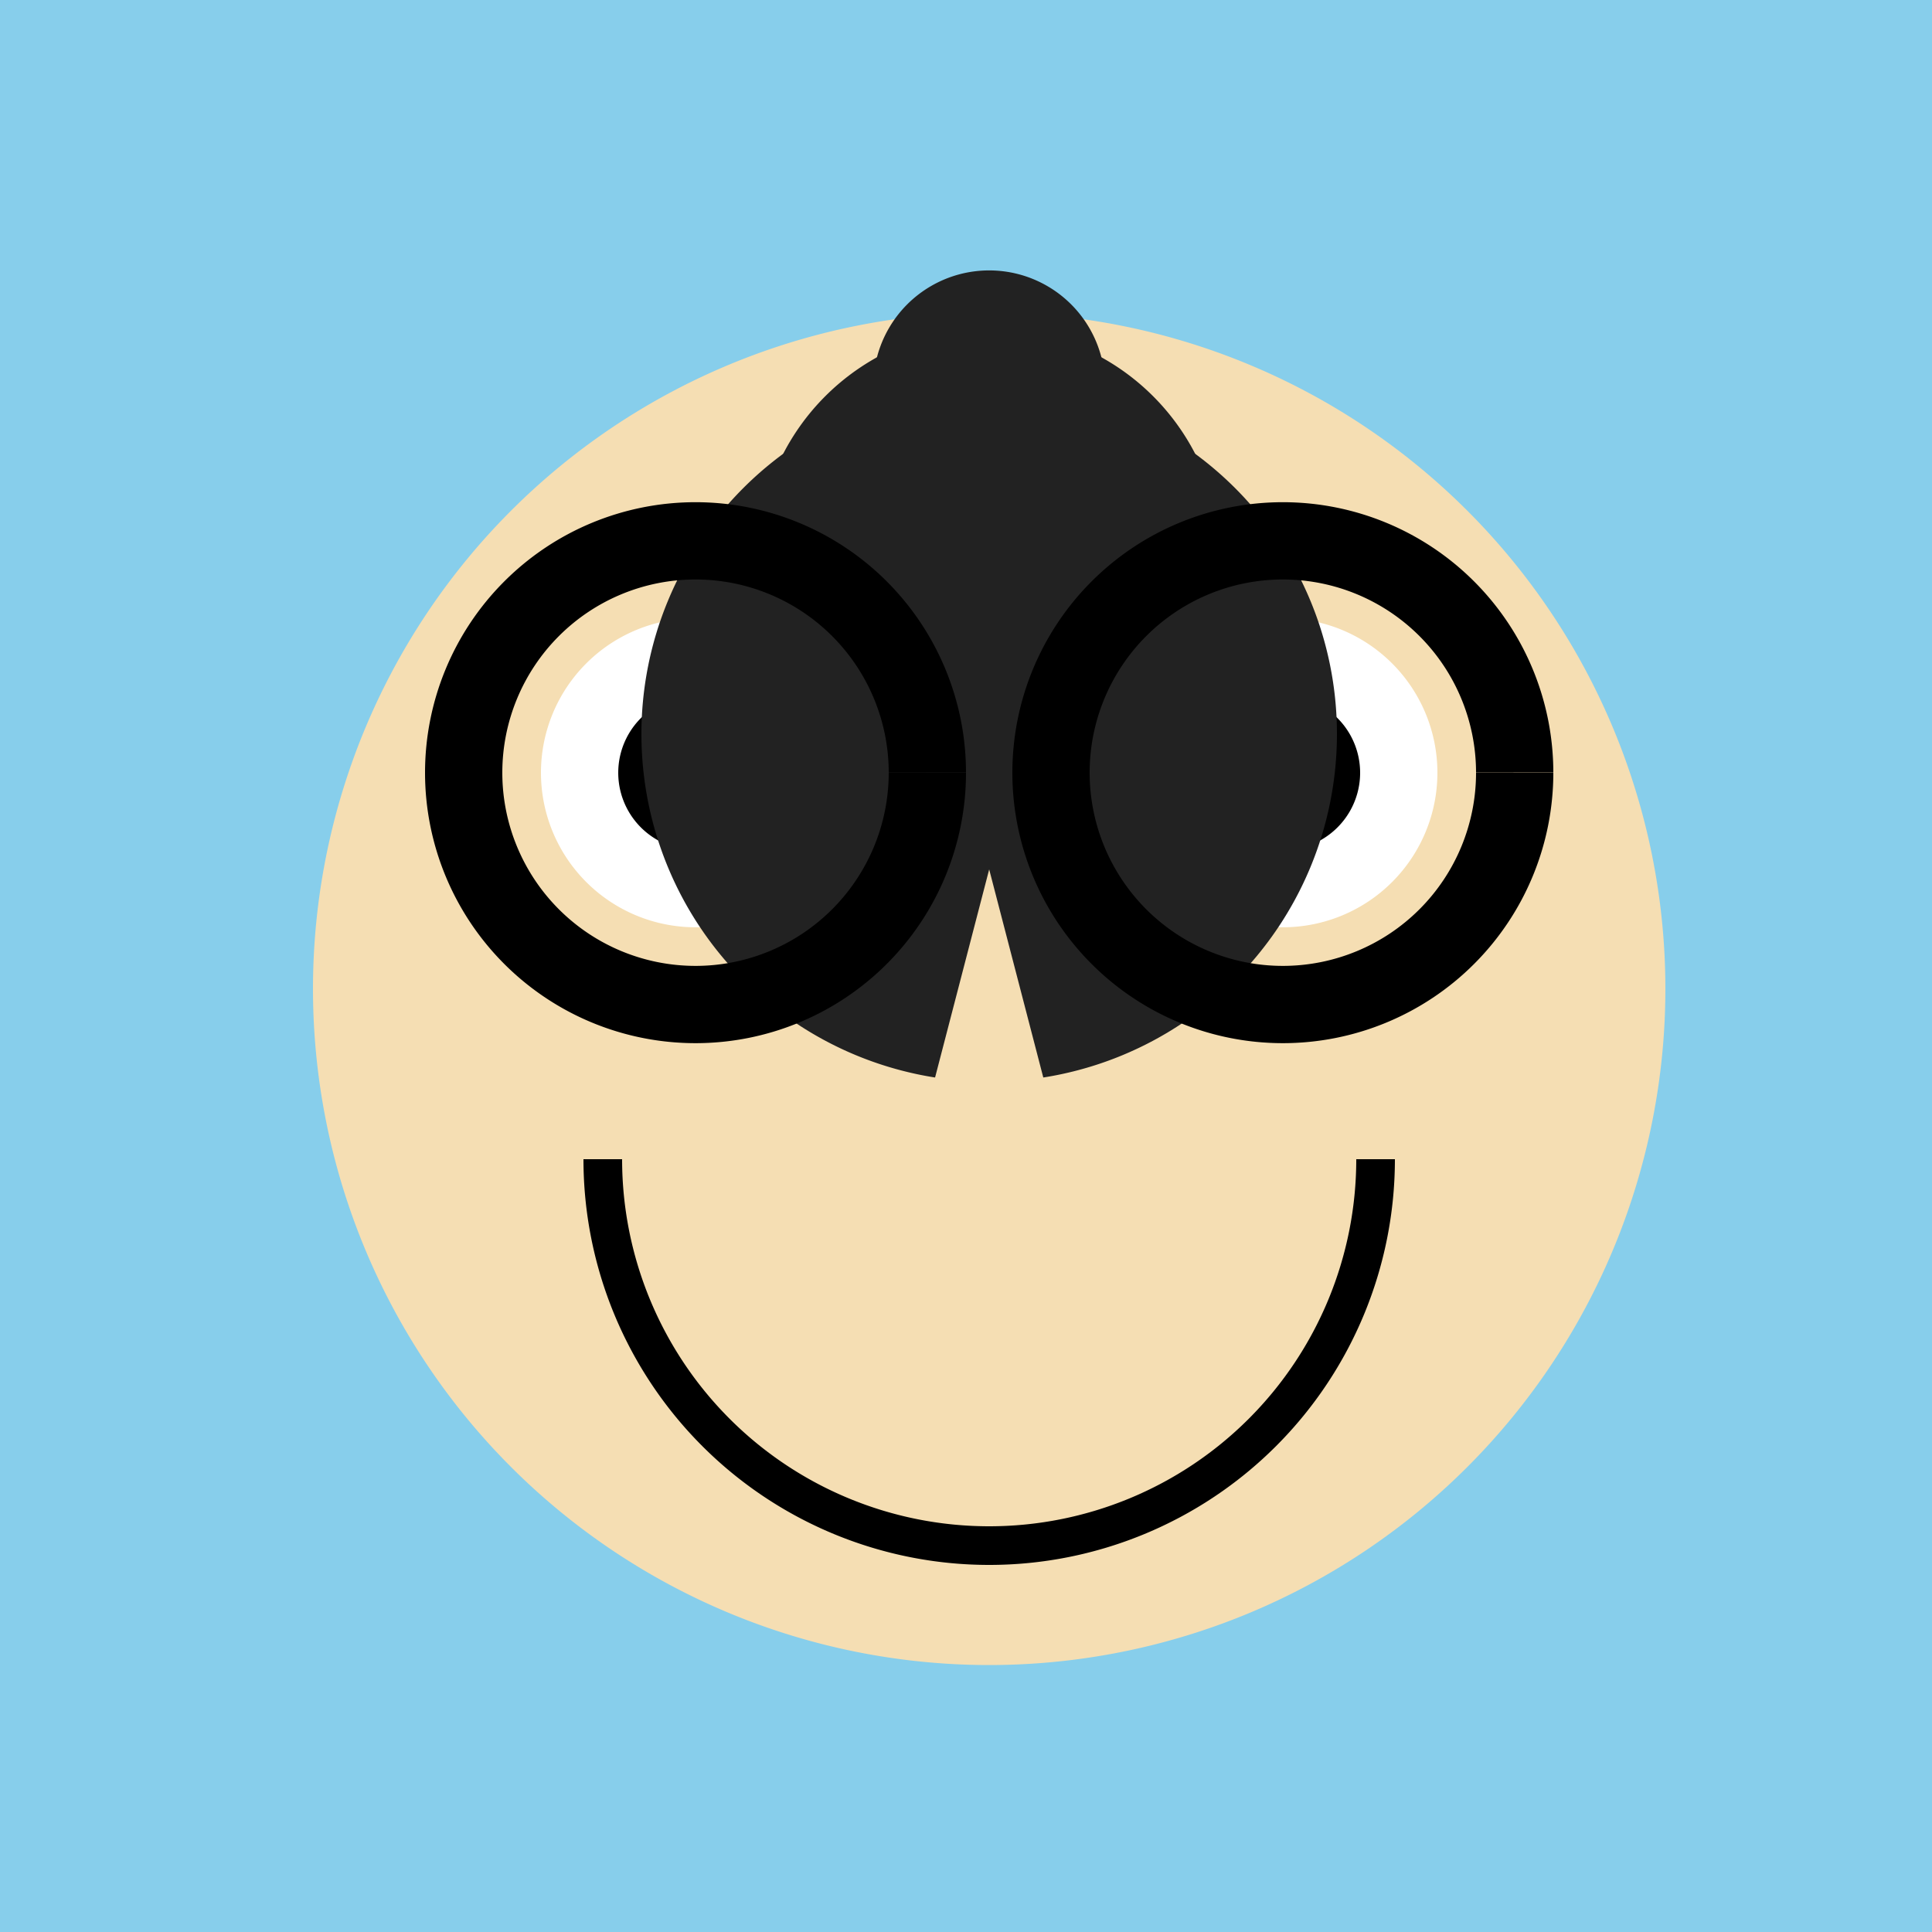
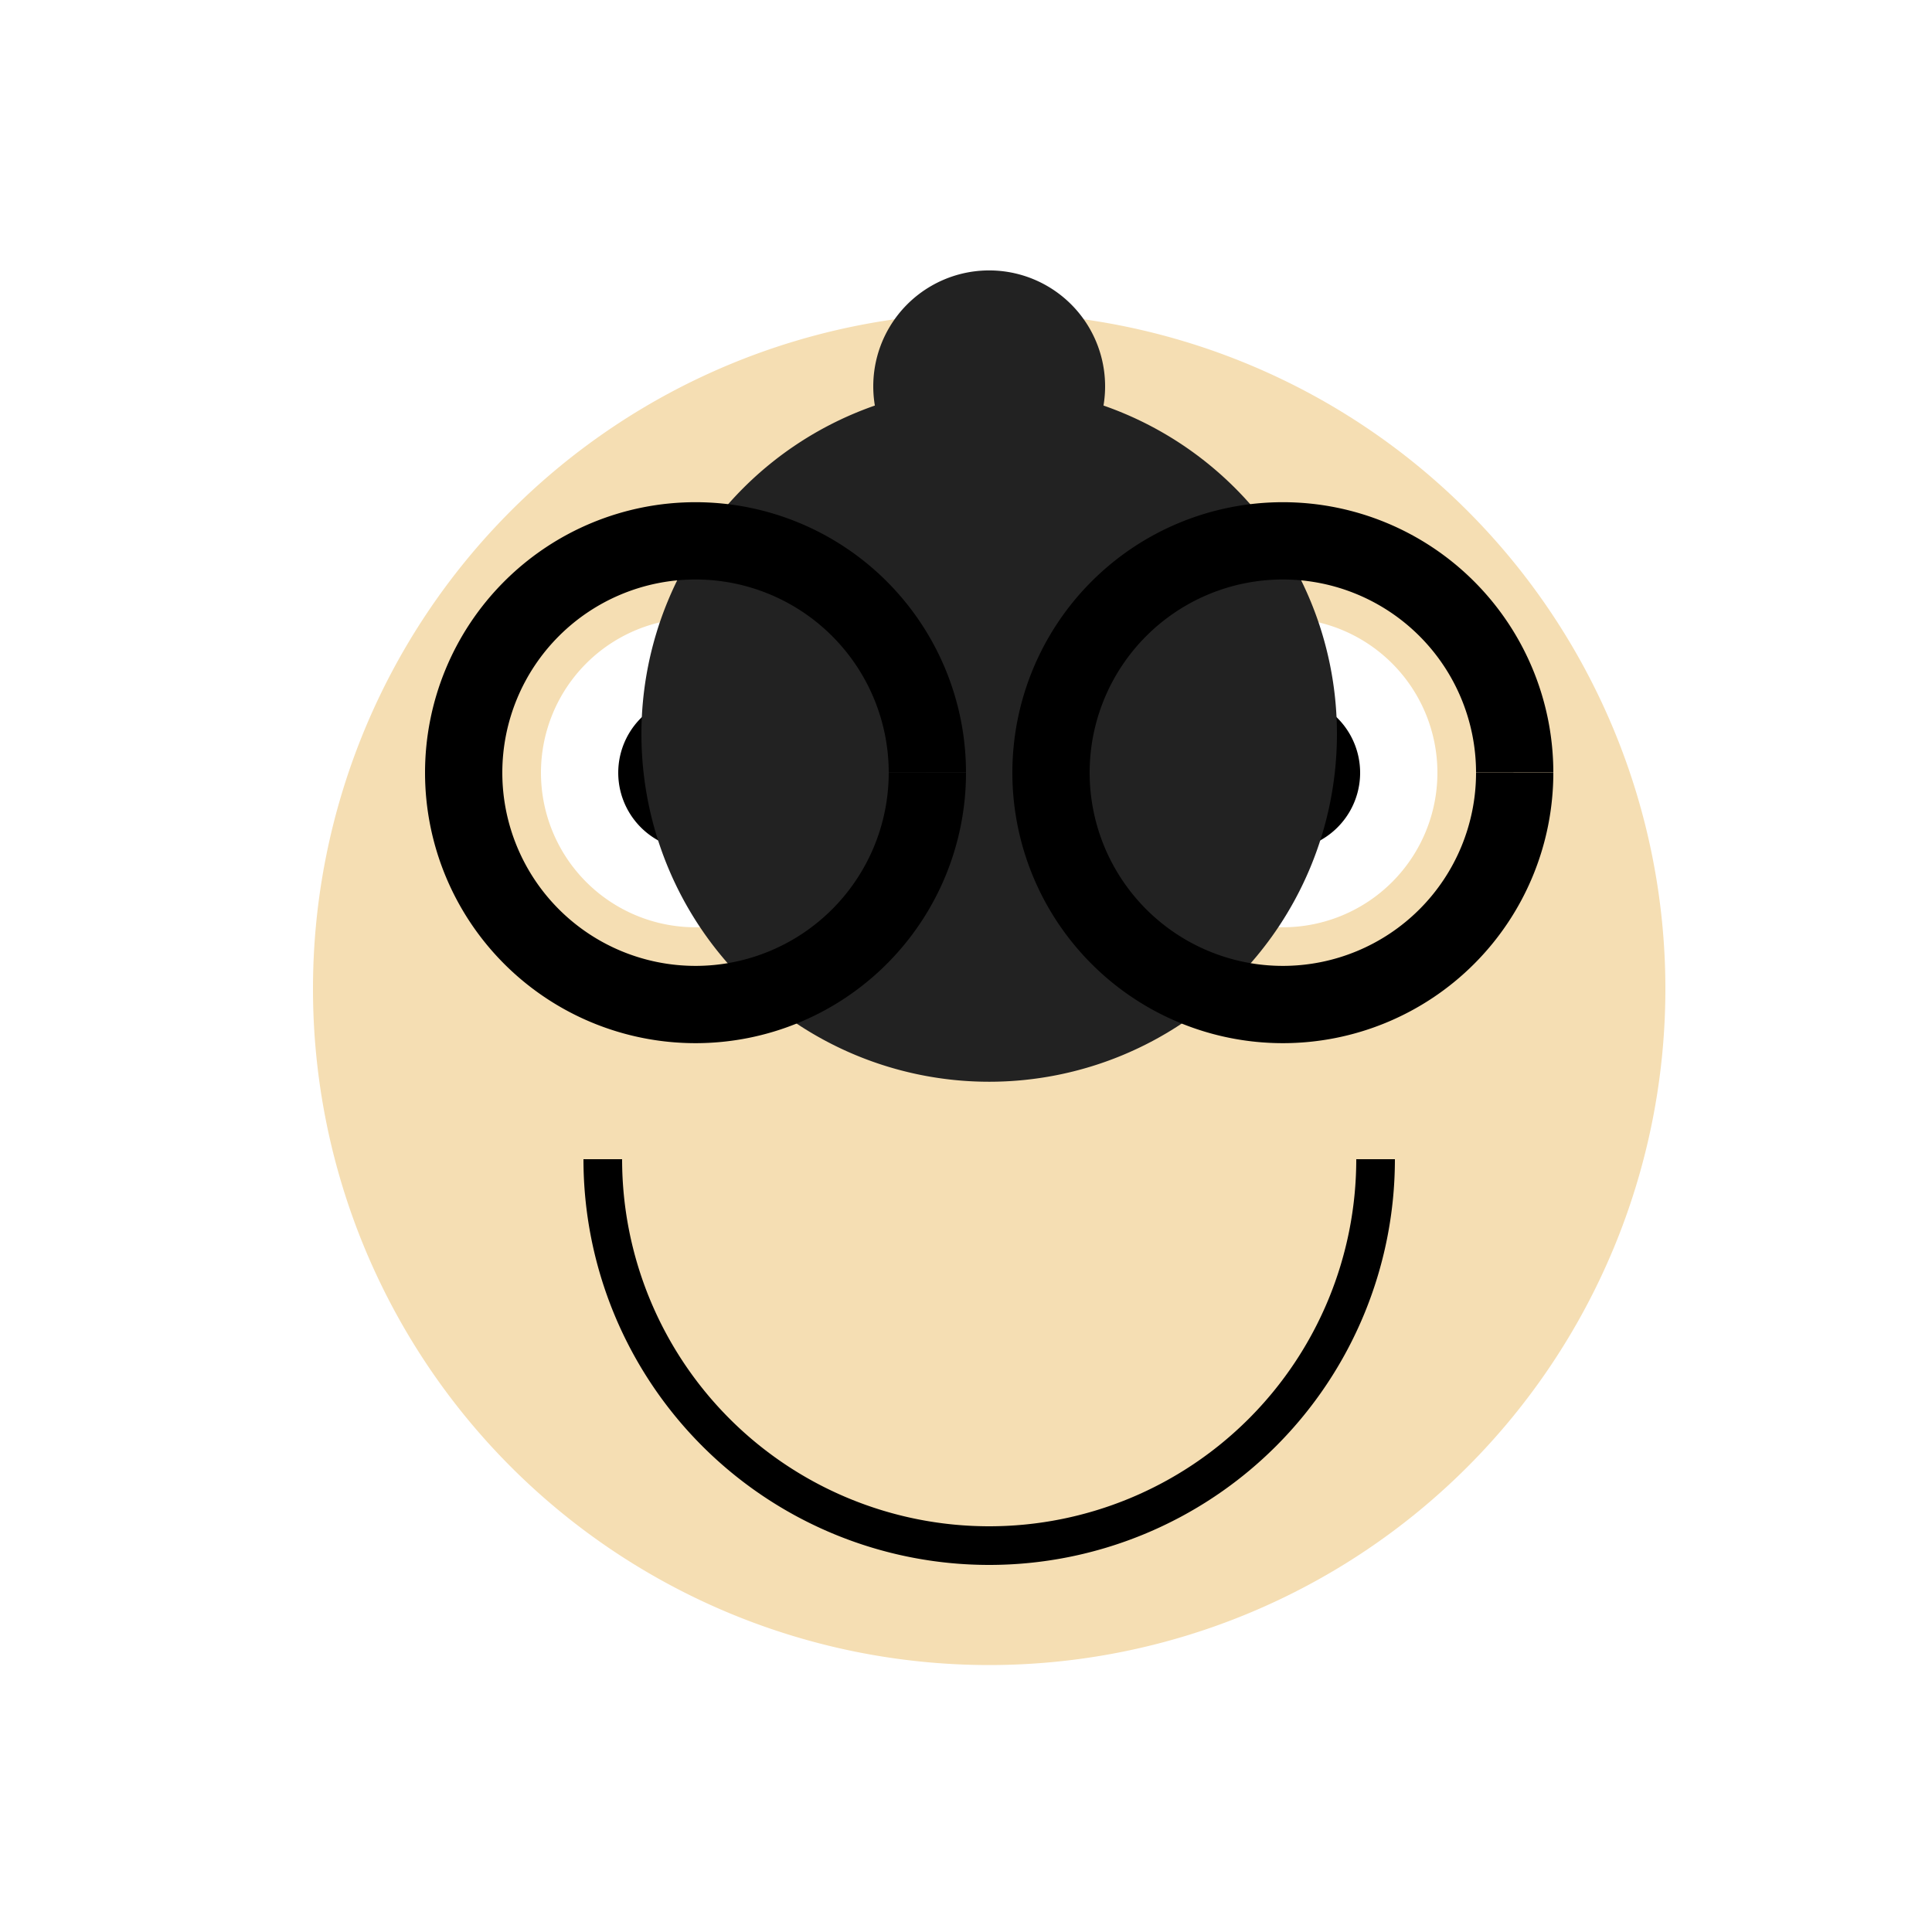
<svg xmlns="http://www.w3.org/2000/svg" width="500" height="500">
  <defs />
  <g>
-     <rect fill="#87CEEB" stroke="none" x="0" y="0" width="512" height="512" />
    <path fill="#F5DEB3" stroke="none" paint-order="stroke fill markers" d=" M 431 256 A 175 175 0 1 1 431 255.825" />
    <path fill="#ffffff" stroke="none" paint-order="stroke fill markers" d=" M 220 200 A 40 40 0 1 1 220 199.96" />
    <path fill="#ffffff" stroke="none" paint-order="stroke fill markers" d=" M 372 200 A 40 40 0 1 1 372 199.96" />
    <path fill="#000000" stroke="none" paint-order="stroke fill markers" d=" M 200 200 A 20 20 0 1 1 200 199.98" />
    <path fill="#000000" stroke="none" paint-order="stroke fill markers" d=" M 352 200 A 20 20 0 1 1 352 199.98" />
    <path fill="none" stroke="#000000" paint-order="fill stroke markers" d=" M 356 300 A 100 100 0 0 1 156 300" stroke-miterlimit="10" stroke-width="10" stroke-dasharray="" />
    <path fill="#222222" stroke="none" paint-order="stroke fill markers" d=" M 346 190 A 90 90 0 1 1 346 189.91" />
-     <path fill="#222222" stroke="none" paint-order="stroke fill markers" d=" M 316 145 A 60 60 0 1 1 316 144.94" />
    <path fill="#222222" stroke="none" paint-order="stroke fill markers" d=" M 286 100 A 30 30 0 1 1 286 99.97" />
    <path fill="none" stroke="#000000" paint-order="fill stroke markers" d=" M 240 200 A 60 60 0 1 1 240 199.94" stroke-miterlimit="10" stroke-width="20" stroke-dasharray="" />
    <path fill="none" stroke="#000000" paint-order="fill stroke markers" d=" M 392 200 A 60 60 0 1 1 392 199.94" stroke-miterlimit="10" stroke-width="20" stroke-dasharray="" />
-     <path fill="#F5DEB3" stroke="none" paint-order="stroke fill markers" d=" M 256 225 L 230 325 L 282 325" />
  </g>
</svg>